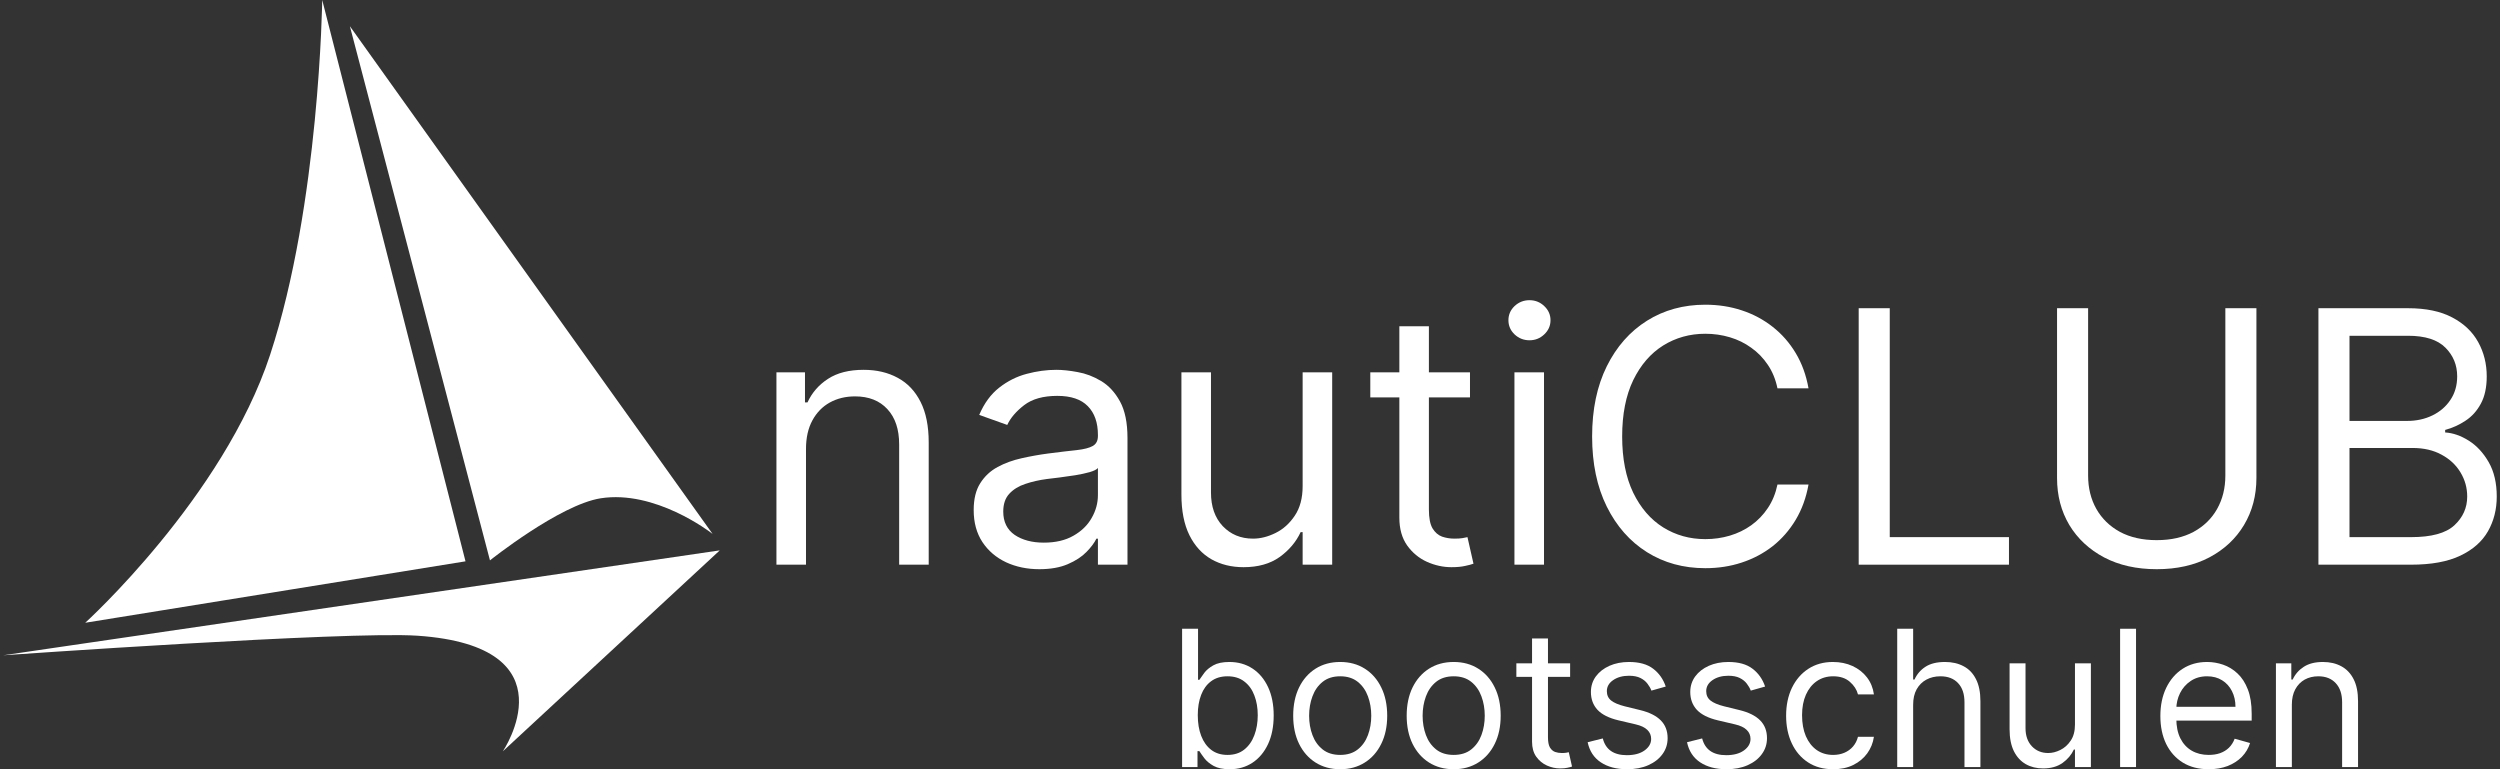
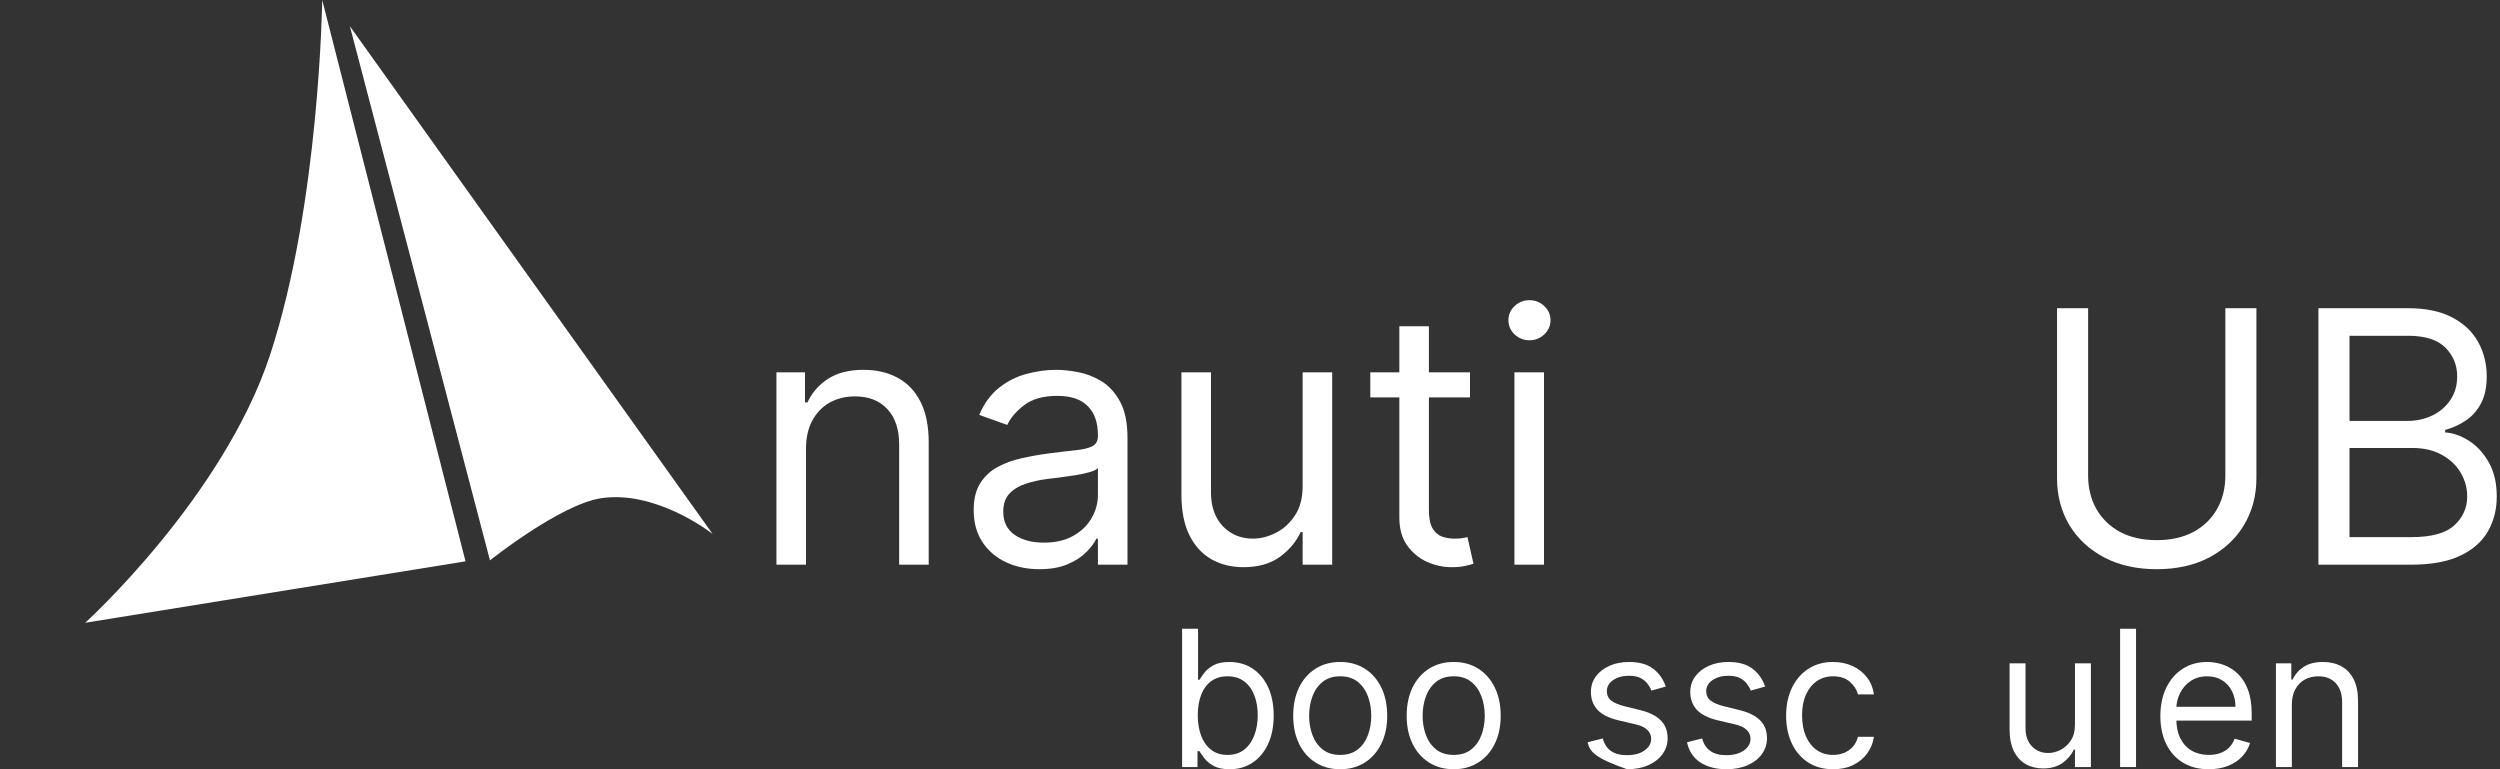
<svg xmlns="http://www.w3.org/2000/svg" viewBox="0 0 143 44" fill="none">
  <rect x="0" y="0" width="143" height="44" fill="#333333" stroke="none" />
  <path d="M132.614 32.3V17.63H137.743C138.765 17.63 139.608 17.807 140.272 18.16C140.935 18.509 141.43 18.979 141.754 19.571C142.079 20.159 142.241 20.81 142.241 21.527C142.241 22.157 142.129 22.677 141.905 23.088C141.685 23.499 141.394 23.824 141.031 24.062C140.673 24.301 140.284 24.478 139.863 24.592V24.736C140.312 24.764 140.763 24.922 141.217 25.208C141.671 25.495 142.05 25.906 142.356 26.441C142.662 26.975 142.814 27.63 142.814 28.403C142.814 29.139 142.647 29.8 142.313 30.387C141.979 30.975 141.451 31.44 140.73 31.784C140.009 32.128 139.071 32.3 137.915 32.3H132.614ZM134.391 30.724H137.915C139.075 30.724 139.899 30.5 140.386 30.051C140.878 29.597 141.124 29.048 141.124 28.403C141.124 27.907 140.997 27.448 140.744 27.028C140.491 26.603 140.131 26.264 139.663 26.011C139.195 25.753 138.641 25.624 138.001 25.624H134.391V30.724ZM134.391 24.077H137.686C138.221 24.077 138.703 23.972 139.133 23.762C139.567 23.551 139.911 23.255 140.164 22.873C140.422 22.491 140.551 22.042 140.551 21.527C140.551 20.882 140.327 20.335 139.878 19.886C139.429 19.433 138.717 19.206 137.743 19.206H134.391V24.077Z" fill="white" />
  <path d="M127.29 17.63H129.067V27.343C129.067 28.346 128.83 29.241 128.358 30.029C127.89 30.812 127.228 31.431 126.373 31.884C125.519 32.333 124.516 32.558 123.365 32.558C122.214 32.558 121.211 32.333 120.356 31.884C119.502 31.431 118.838 30.812 118.365 30.029C117.897 29.241 117.663 28.346 117.663 27.343V17.63H119.44V27.2C119.44 27.916 119.597 28.554 119.912 29.112C120.227 29.666 120.676 30.103 121.259 30.423C121.846 30.738 122.548 30.896 123.365 30.896C124.182 30.896 124.883 30.738 125.471 30.423C126.058 30.103 126.507 29.666 126.818 29.112C127.133 28.554 127.29 27.916 127.29 27.2V17.63Z" fill="white" />
-   <path d="M106.317 32.3V17.63H108.094V30.724H114.913V32.3H106.317Z" fill="white" />
-   <path d="M103.447 22.214H101.671C101.566 21.703 101.382 21.254 101.119 20.867C100.861 20.481 100.546 20.156 100.174 19.893C99.806 19.626 99.398 19.425 98.949 19.292C98.5 19.158 98.032 19.091 97.545 19.091C96.656 19.091 95.852 19.316 95.131 19.764C94.415 20.213 93.844 20.875 93.419 21.748C92.999 22.622 92.788 23.695 92.788 24.965C92.788 26.235 92.999 27.307 93.419 28.181C93.844 29.055 94.415 29.716 95.131 30.165C95.852 30.614 96.656 30.838 97.545 30.838C98.032 30.838 98.5 30.772 98.949 30.638C99.398 30.504 99.806 30.306 100.174 30.043C100.546 29.776 100.861 29.449 101.119 29.062C101.382 28.671 101.566 28.222 101.671 27.715H103.447C103.313 28.465 103.07 29.136 102.717 29.728C102.363 30.32 101.924 30.824 101.399 31.24C100.873 31.65 100.283 31.963 99.629 32.178C98.98 32.393 98.285 32.5 97.545 32.5C96.294 32.5 95.181 32.195 94.207 31.584C93.233 30.972 92.466 30.103 91.907 28.976C91.349 27.849 91.069 26.512 91.069 24.965C91.069 23.418 91.349 22.08 91.907 20.953C92.466 19.826 93.233 18.957 94.207 18.346C95.181 17.735 96.294 17.429 97.545 17.429C98.285 17.429 98.98 17.537 99.629 17.752C100.283 17.966 100.873 18.282 101.399 18.697C101.924 19.108 102.363 19.609 102.717 20.201C103.07 20.789 103.313 21.46 103.447 22.214Z" fill="white" />
  <path d="M86.626 32.3V21.297H88.317V32.3H86.626ZM87.486 19.464C87.156 19.464 86.872 19.351 86.633 19.127C86.399 18.902 86.282 18.633 86.282 18.317C86.282 18.002 86.399 17.733 86.633 17.508C86.872 17.284 87.156 17.171 87.486 17.171C87.815 17.171 88.097 17.284 88.331 17.508C88.57 17.733 88.689 18.002 88.689 18.317C88.689 18.633 88.57 18.902 88.331 19.127C88.097 19.351 87.815 19.464 87.486 19.464Z" fill="white" />
  <path d="M84.083 21.297V22.73H78.381V21.297H84.083ZM80.043 18.661H81.733V29.148C81.733 29.626 81.802 29.984 81.941 30.223C82.084 30.457 82.266 30.614 82.485 30.695C82.71 30.772 82.946 30.81 83.195 30.81C83.381 30.81 83.534 30.8 83.653 30.781C83.772 30.758 83.868 30.738 83.939 30.724L84.283 32.243C84.169 32.286 84.009 32.329 83.803 32.371C83.598 32.419 83.338 32.443 83.022 32.443C82.545 32.443 82.077 32.34 81.619 32.135C81.165 31.93 80.788 31.617 80.487 31.197C80.191 30.777 80.043 30.247 80.043 29.607V18.661Z" fill="white" />
  <path d="M74.511 27.801V21.297H76.201V32.3H74.511V30.438H74.396C74.138 30.996 73.737 31.471 73.193 31.863C72.649 32.25 71.961 32.443 71.13 32.443C70.442 32.443 69.831 32.293 69.296 31.992C68.761 31.686 68.341 31.228 68.036 30.616C67.73 30 67.577 29.224 67.577 28.288V21.297H69.268V28.174C69.268 28.976 69.492 29.616 69.941 30.094C70.395 30.571 70.972 30.81 71.674 30.81C72.095 30.81 72.522 30.703 72.957 30.488C73.396 30.273 73.764 29.943 74.06 29.499C74.361 29.055 74.511 28.489 74.511 27.801Z" fill="white" />
  <path d="M59.449 32.558C58.752 32.558 58.119 32.426 57.551 32.164C56.982 31.896 56.531 31.512 56.197 31.011C55.862 30.504 55.695 29.893 55.695 29.177C55.695 28.546 55.819 28.035 56.068 27.644C56.316 27.247 56.648 26.937 57.063 26.713C57.479 26.488 57.937 26.321 58.439 26.211C58.945 26.097 59.453 26.006 59.965 25.939C60.633 25.853 61.175 25.789 61.59 25.746C62.011 25.698 62.316 25.619 62.507 25.509C62.703 25.399 62.801 25.208 62.801 24.936V24.879C62.801 24.172 62.608 23.623 62.221 23.231C61.839 22.84 61.259 22.644 60.48 22.644C59.673 22.644 59.041 22.821 58.582 23.174C58.124 23.527 57.801 23.905 57.615 24.306L56.011 23.733C56.297 23.064 56.679 22.544 57.157 22.171C57.639 21.794 58.164 21.531 58.733 21.383C59.306 21.23 59.869 21.154 60.423 21.154C60.776 21.154 61.182 21.197 61.641 21.283C62.104 21.364 62.55 21.534 62.98 21.792C63.415 22.049 63.775 22.439 64.062 22.959C64.348 23.48 64.492 24.177 64.492 25.051V32.3H62.801V30.81H62.715C62.6 31.049 62.41 31.304 62.142 31.576C61.875 31.849 61.519 32.08 61.075 32.271C60.631 32.462 60.089 32.558 59.449 32.558ZM59.707 31.039C60.375 31.039 60.939 30.908 61.397 30.645C61.86 30.383 62.209 30.044 62.443 29.628C62.682 29.212 62.801 28.776 62.801 28.317V26.77C62.73 26.856 62.572 26.935 62.328 27.006C62.09 27.073 61.813 27.133 61.497 27.185C61.187 27.233 60.884 27.276 60.588 27.314C60.296 27.348 60.06 27.376 59.879 27.4C59.439 27.458 59.029 27.551 58.647 27.68C58.269 27.804 57.964 27.992 57.73 28.245C57.5 28.494 57.386 28.833 57.386 29.263C57.386 29.85 57.603 30.294 58.038 30.595C58.477 30.891 59.033 31.039 59.707 31.039Z" fill="white" />
  <path d="M46.103 25.681V32.3H44.412V21.297H46.045V23.017H46.189C46.446 22.458 46.838 22.009 47.363 21.67C47.889 21.326 48.567 21.154 49.398 21.154C50.143 21.154 50.794 21.307 51.353 21.613C51.912 21.913 52.346 22.372 52.657 22.988C52.967 23.599 53.122 24.373 53.122 25.309V32.3H51.432V25.423C51.432 24.559 51.208 23.886 50.759 23.403C50.31 22.916 49.694 22.673 48.91 22.673C48.371 22.673 47.889 22.79 47.464 23.024C47.043 23.258 46.712 23.599 46.468 24.048C46.224 24.497 46.103 25.041 46.103 25.681Z" fill="white" />
  <path d="M131.094 40.307V43.876H130.183V37.943H131.063V38.87H131.141C131.28 38.568 131.491 38.326 131.774 38.143C132.058 37.958 132.423 37.865 132.871 37.865C133.273 37.865 133.625 37.948 133.926 38.112C134.227 38.275 134.462 38.522 134.629 38.854C134.797 39.184 134.88 39.601 134.88 40.106V43.876H133.969V40.168C133.969 39.702 133.847 39.338 133.605 39.078C133.363 38.816 133.031 38.684 132.609 38.684C132.318 38.684 132.058 38.747 131.828 38.873C131.602 39 131.423 39.184 131.291 39.426C131.16 39.668 131.094 39.962 131.094 40.307Z" fill="white" />
  <path d="M126.339 44C125.768 44 125.274 43.874 124.86 43.621C124.448 43.366 124.13 43.011 123.905 42.555C123.684 42.097 123.573 41.564 123.573 40.956C123.573 40.348 123.684 39.812 123.905 39.349C124.13 38.883 124.441 38.519 124.84 38.259C125.242 37.997 125.711 37.865 126.247 37.865C126.556 37.865 126.861 37.917 127.162 38.02C127.463 38.123 127.738 38.29 127.985 38.522C128.232 38.751 128.429 39.055 128.576 39.434C128.723 39.812 128.796 40.278 128.796 40.832V41.218H124.222V40.43H127.869C127.869 40.096 127.802 39.797 127.668 39.534C127.537 39.271 127.349 39.064 127.104 38.912C126.862 38.76 126.576 38.684 126.247 38.684C125.883 38.684 125.569 38.774 125.304 38.955C125.041 39.132 124.839 39.364 124.697 39.65C124.556 39.936 124.485 40.242 124.485 40.569V41.095C124.485 41.543 124.562 41.923 124.717 42.234C124.874 42.544 125.091 42.779 125.37 42.941C125.648 43.101 125.971 43.181 126.339 43.181C126.579 43.181 126.795 43.148 126.988 43.081C127.184 43.011 127.353 42.908 127.494 42.771C127.636 42.632 127.745 42.46 127.823 42.254L128.704 42.501C128.611 42.8 128.455 43.062 128.236 43.289C128.017 43.513 127.747 43.688 127.425 43.815C127.103 43.938 126.741 44 126.339 44Z" fill="white" />
  <path d="M122.181 35.965V43.876H121.27V35.965H122.181Z" fill="white" />
  <path d="M118.688 41.45V37.943H119.599V43.876H118.688V42.872H118.626C118.487 43.173 118.271 43.43 117.977 43.641C117.683 43.849 117.312 43.954 116.864 43.954C116.494 43.954 116.164 43.873 115.875 43.71C115.587 43.545 115.36 43.298 115.195 42.969C115.031 42.636 114.948 42.218 114.948 41.713V37.943H115.86V41.651C115.86 42.084 115.981 42.429 116.223 42.687C116.468 42.944 116.779 43.073 117.158 43.073C117.385 43.073 117.615 43.015 117.849 42.899C118.086 42.783 118.285 42.605 118.444 42.366C118.607 42.126 118.688 41.821 118.688 41.45Z" fill="white" />
-   <path d="M109.432 40.307V43.876H108.521V35.965H109.432V38.87H109.509C109.649 38.563 109.857 38.32 110.135 38.14C110.416 37.957 110.789 37.865 111.256 37.865C111.66 37.865 112.014 37.946 112.318 38.109C112.622 38.268 112.858 38.514 113.025 38.846C113.195 39.176 113.28 39.596 113.28 40.106V43.876H112.368V40.168C112.368 39.696 112.246 39.332 112.001 39.074C111.759 38.814 111.423 38.684 110.993 38.684C110.694 38.684 110.426 38.747 110.189 38.874C109.955 39 109.77 39.184 109.633 39.426C109.499 39.668 109.432 39.962 109.432 40.307Z" fill="white" />
  <path d="M104.855 44C104.298 44 103.819 43.869 103.418 43.606C103.016 43.343 102.707 42.981 102.491 42.52C102.274 42.059 102.166 41.533 102.166 40.94C102.166 40.338 102.277 39.806 102.498 39.345C102.722 38.881 103.034 38.519 103.433 38.259C103.835 37.997 104.304 37.865 104.839 37.865C105.257 37.865 105.633 37.943 105.967 38.097C106.302 38.252 106.576 38.468 106.79 38.746C107.004 39.024 107.137 39.349 107.188 39.719H106.276C106.207 39.449 106.052 39.21 105.813 39.001C105.576 38.79 105.257 38.684 104.855 38.684C104.499 38.684 104.188 38.777 103.92 38.962C103.655 39.145 103.447 39.404 103.298 39.739C103.151 40.071 103.078 40.461 103.078 40.909C103.078 41.368 103.15 41.767 103.294 42.107C103.441 42.447 103.647 42.711 103.912 42.899C104.18 43.087 104.494 43.181 104.855 43.181C105.092 43.181 105.307 43.14 105.5 43.057C105.693 42.975 105.857 42.856 105.991 42.702C106.124 42.547 106.22 42.362 106.276 42.146H107.188C107.137 42.496 107.009 42.811 106.806 43.092C106.605 43.37 106.338 43.592 106.006 43.757C105.676 43.919 105.293 44 104.855 44Z" fill="white" />
  <path d="M100.964 39.271L100.145 39.503C100.093 39.367 100.017 39.234 99.917 39.105C99.819 38.974 99.685 38.866 99.515 38.781C99.345 38.696 99.128 38.653 98.862 38.653C98.499 38.653 98.197 38.737 97.954 38.904C97.715 39.069 97.595 39.279 97.595 39.534C97.595 39.761 97.678 39.94 97.842 40.071C98.007 40.202 98.265 40.312 98.615 40.4L99.496 40.616C100.026 40.745 100.422 40.942 100.682 41.207C100.942 41.47 101.072 41.808 101.072 42.223C101.072 42.563 100.974 42.867 100.778 43.135C100.585 43.402 100.315 43.614 99.967 43.768C99.62 43.923 99.215 44 98.754 44C98.149 44 97.648 43.869 97.251 43.606C96.855 43.343 96.604 42.959 96.498 42.455L97.363 42.238C97.446 42.558 97.602 42.797 97.831 42.957C98.063 43.117 98.365 43.196 98.739 43.196C99.164 43.196 99.501 43.106 99.751 42.926C100.003 42.743 100.129 42.524 100.129 42.269C100.129 42.063 100.057 41.891 99.913 41.752C99.769 41.61 99.547 41.504 99.249 41.435L98.26 41.203C97.716 41.074 97.317 40.875 97.062 40.604C96.81 40.331 96.683 39.99 96.683 39.581C96.683 39.246 96.778 38.95 96.966 38.692C97.156 38.434 97.415 38.232 97.742 38.085C98.072 37.939 98.445 37.865 98.862 37.865C99.45 37.865 99.91 37.994 100.245 38.252C100.583 38.509 100.822 38.849 100.964 39.271Z" fill="white" />
-   <path d="M95.28 39.271L94.461 39.503C94.41 39.367 94.334 39.234 94.233 39.105C94.135 38.974 94.002 38.866 93.832 38.781C93.662 38.696 93.444 38.653 93.179 38.653C92.816 38.653 92.513 38.737 92.271 38.904C92.031 39.069 91.912 39.279 91.912 39.534C91.912 39.761 91.994 39.94 92.159 40.071C92.324 40.202 92.581 40.312 92.931 40.4L93.812 40.616C94.343 40.745 94.738 40.942 94.998 41.207C95.258 41.47 95.388 41.808 95.388 42.223C95.388 42.563 95.291 42.867 95.095 43.135C94.902 43.402 94.631 43.614 94.284 43.768C93.936 43.923 93.531 44 93.07 44C92.465 44 91.964 43.869 91.568 43.606C91.171 43.343 90.92 42.959 90.814 42.455L91.68 42.238C91.762 42.558 91.918 42.797 92.147 42.957C92.379 43.117 92.682 43.196 93.055 43.196C93.48 43.196 93.817 43.106 94.067 42.926C94.32 42.743 94.446 42.524 94.446 42.269C94.446 42.063 94.374 41.891 94.23 41.752C94.085 41.61 93.864 41.504 93.565 41.435L92.576 41.203C92.033 41.074 91.633 40.875 91.379 40.604C91.126 40.331 91 39.99 91 39.581C91 39.246 91.094 38.95 91.282 38.692C91.472 38.434 91.731 38.232 92.058 38.085C92.388 37.939 92.761 37.865 93.179 37.865C93.766 37.865 94.227 37.994 94.562 38.252C94.899 38.509 95.139 38.849 95.28 39.271Z" fill="white" />
-   <path d="M89.811 37.943V38.715H86.736V37.943H89.811ZM87.633 36.521H88.544V42.177C88.544 42.434 88.582 42.627 88.656 42.756C88.734 42.882 88.831 42.967 88.95 43.011C89.071 43.052 89.198 43.073 89.332 43.073C89.433 43.073 89.515 43.068 89.58 43.057C89.644 43.045 89.695 43.034 89.734 43.026L89.92 43.846C89.858 43.869 89.772 43.892 89.661 43.915C89.55 43.941 89.41 43.954 89.24 43.954C88.982 43.954 88.73 43.898 88.483 43.788C88.238 43.677 88.034 43.508 87.872 43.282C87.712 43.055 87.633 42.769 87.633 42.424V36.521Z" fill="white" />
+   <path d="M95.28 39.271L94.461 39.503C94.41 39.367 94.334 39.234 94.233 39.105C94.135 38.974 94.002 38.866 93.832 38.781C93.662 38.696 93.444 38.653 93.179 38.653C92.816 38.653 92.513 38.737 92.271 38.904C92.031 39.069 91.912 39.279 91.912 39.534C91.912 39.761 91.994 39.94 92.159 40.071C92.324 40.202 92.581 40.312 92.931 40.4L93.812 40.616C94.343 40.745 94.738 40.942 94.998 41.207C95.258 41.47 95.388 41.808 95.388 42.223C95.388 42.563 95.291 42.867 95.095 43.135C94.902 43.402 94.631 43.614 94.284 43.768C93.936 43.923 93.531 44 93.07 44C91.171 43.343 90.92 42.959 90.814 42.455L91.68 42.238C91.762 42.558 91.918 42.797 92.147 42.957C92.379 43.117 92.682 43.196 93.055 43.196C93.48 43.196 93.817 43.106 94.067 42.926C94.32 42.743 94.446 42.524 94.446 42.269C94.446 42.063 94.374 41.891 94.23 41.752C94.085 41.61 93.864 41.504 93.565 41.435L92.576 41.203C92.033 41.074 91.633 40.875 91.379 40.604C91.126 40.331 91 39.99 91 39.581C91 39.246 91.094 38.95 91.282 38.692C91.472 38.434 91.731 38.232 92.058 38.085C92.388 37.939 92.761 37.865 93.179 37.865C93.766 37.865 94.227 37.994 94.562 38.252C94.899 38.509 95.139 38.849 95.28 39.271Z" fill="white" />
  <path d="M83.151 44C82.615 44 82.145 43.872 81.741 43.617C81.339 43.362 81.025 43.006 80.798 42.547C80.574 42.089 80.462 41.553 80.462 40.94C80.462 40.322 80.574 39.783 80.798 39.322C81.025 38.861 81.339 38.503 81.741 38.248C82.145 37.993 82.615 37.865 83.151 37.865C83.686 37.865 84.155 37.993 84.557 38.248C84.961 38.503 85.275 38.861 85.499 39.322C85.726 39.783 85.839 40.322 85.839 40.94C85.839 41.553 85.726 42.089 85.499 42.547C85.275 43.006 84.961 43.362 84.557 43.617C84.155 43.872 83.686 44 83.151 44ZM83.151 43.181C83.558 43.181 83.892 43.077 84.155 42.868C84.418 42.659 84.612 42.385 84.738 42.045C84.865 41.705 84.928 41.337 84.928 40.94C84.928 40.544 84.865 40.174 84.738 39.832C84.612 39.489 84.418 39.212 84.155 39.001C83.892 38.79 83.558 38.684 83.151 38.684C82.744 38.684 82.409 38.79 82.146 39.001C81.884 39.212 81.689 39.489 81.563 39.832C81.437 40.174 81.374 40.544 81.374 40.94C81.374 41.337 81.437 41.705 81.563 42.045C81.689 42.385 81.884 42.659 82.146 42.868C82.409 43.077 82.744 43.181 83.151 43.181Z" fill="white" />
  <path d="M76.659 44C76.124 44 75.654 43.872 75.249 43.617C74.848 43.362 74.533 43.006 74.307 42.547C74.083 42.089 73.971 41.553 73.971 40.94C73.971 40.322 74.083 39.783 74.307 39.322C74.533 38.861 74.848 38.503 75.249 38.248C75.654 37.993 76.124 37.865 76.659 37.865C77.195 37.865 77.664 37.993 78.066 38.248C78.47 38.503 78.784 38.861 79.008 39.322C79.235 39.783 79.348 40.322 79.348 40.94C79.348 41.553 79.235 42.089 79.008 42.547C78.784 43.006 78.47 43.362 78.066 43.617C77.664 43.872 77.195 44 76.659 44ZM76.659 43.181C77.066 43.181 77.401 43.077 77.664 42.868C77.927 42.659 78.121 42.385 78.247 42.045C78.373 41.705 78.436 41.337 78.436 40.94C78.436 40.544 78.373 40.174 78.247 39.832C78.121 39.489 77.927 39.212 77.664 39.001C77.401 38.79 77.066 38.684 76.659 38.684C76.252 38.684 75.918 38.79 75.655 39.001C75.392 39.212 75.198 39.489 75.072 39.832C74.945 40.174 74.882 40.544 74.882 40.94C74.882 41.337 74.945 41.705 75.072 42.045C75.198 42.385 75.392 42.659 75.655 42.868C75.918 43.077 76.252 43.181 76.659 43.181Z" fill="white" />
  <path d="M67.616 43.876V35.965H68.528V38.885H68.605C68.672 38.782 68.765 38.651 68.883 38.491C69.004 38.329 69.177 38.185 69.401 38.058C69.628 37.93 69.934 37.865 70.32 37.865C70.82 37.865 71.26 37.99 71.642 38.24C72.023 38.49 72.32 38.844 72.534 39.302C72.748 39.761 72.855 40.302 72.855 40.925C72.855 41.553 72.748 42.098 72.534 42.559C72.32 43.017 72.024 43.373 71.645 43.625C71.267 43.875 70.83 44 70.336 44C69.955 44 69.65 43.937 69.42 43.811C69.191 43.682 69.015 43.536 68.891 43.374C68.767 43.209 68.672 43.073 68.605 42.965H68.497V43.876H67.616ZM68.513 40.909C68.513 41.358 68.578 41.753 68.71 42.095C68.841 42.435 69.033 42.702 69.285 42.895C69.537 43.086 69.847 43.181 70.212 43.181C70.593 43.181 70.912 43.081 71.166 42.88C71.424 42.676 71.617 42.403 71.746 42.061C71.877 41.715 71.943 41.332 71.943 40.909C71.943 40.492 71.879 40.116 71.75 39.781C71.624 39.444 71.432 39.178 71.174 38.982C70.919 38.783 70.599 38.684 70.212 38.684C69.841 38.684 69.53 38.778 69.277 38.966C69.025 39.152 68.834 39.412 68.706 39.747C68.577 40.079 68.513 40.467 68.513 40.909Z" fill="white" />
  <path d="M20.013 1.5L40.76 30.541C40.586 30.401 37.463 28.019 34.361 28.502C32.014 28.871 28.026 32.053 28.026 32.053L20.013 1.5Z" fill="white" />
  <path d="M15.452 20.29C18.283 11.662 18.431 0 18.431 0L26.627 32.108L4.875 35.622C4.875 35.626 12.774 28.447 15.452 20.29Z" fill="white" />
-   <path d="M41.171 31.481L28.763 42.974C28.763 42.974 32.831 36.973 23.881 36.363C19.89 36.092 0.185 37.482 0.185 37.482L41.171 31.481Z" fill="white" />
</svg>